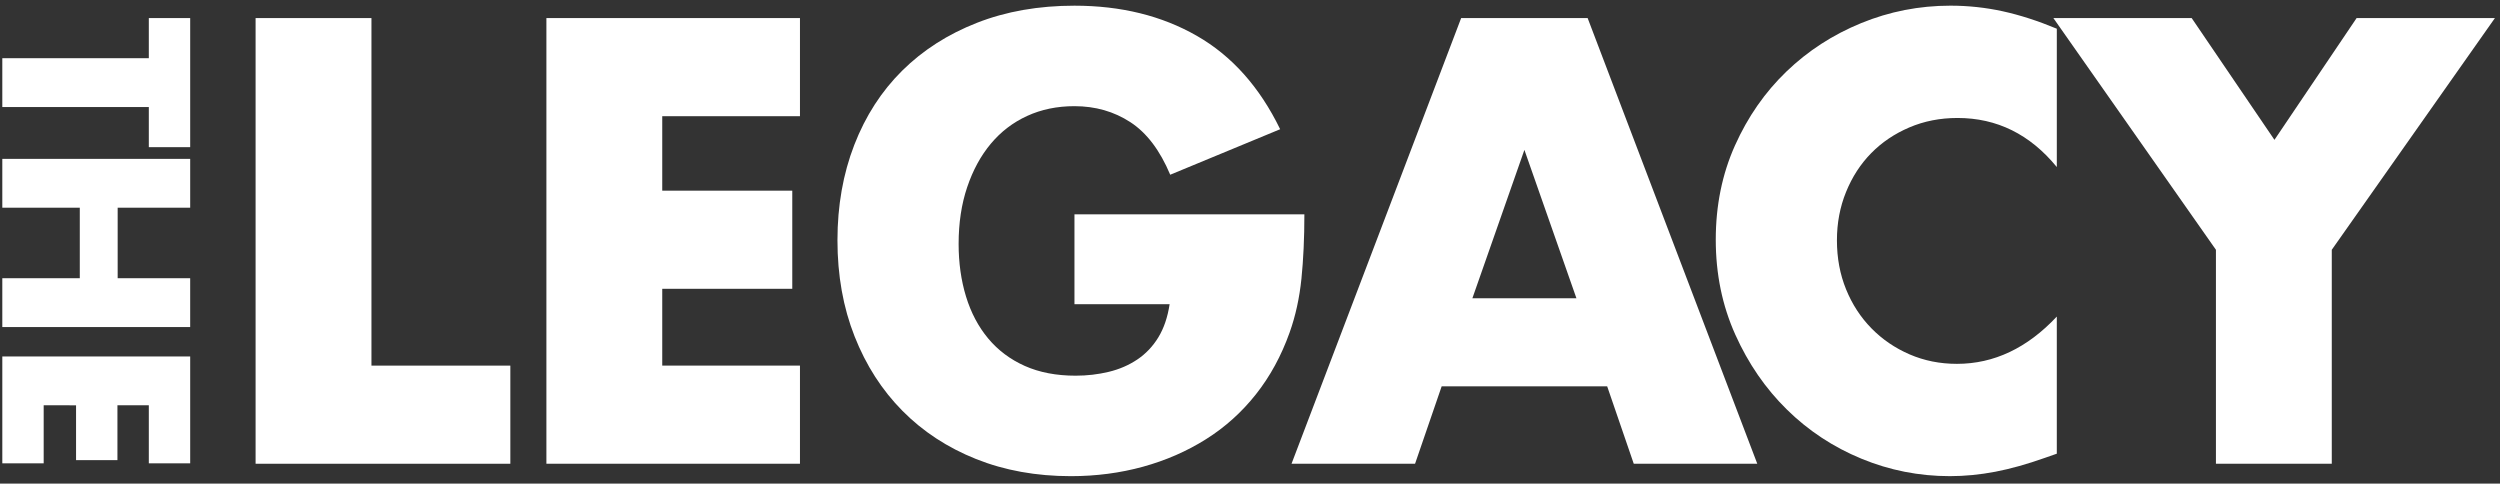
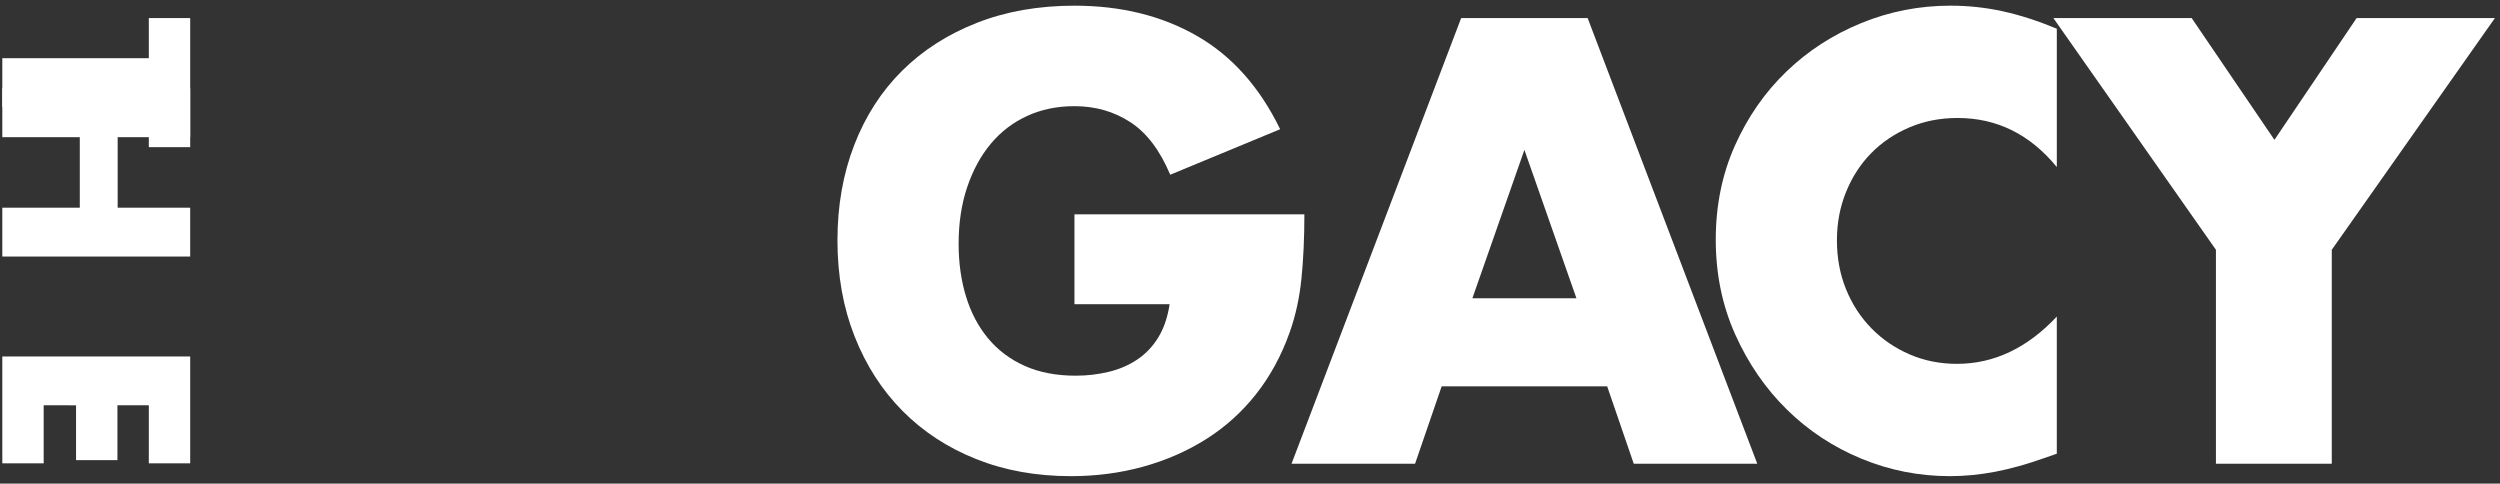
<svg xmlns="http://www.w3.org/2000/svg" version="1.1" id="レイヤー_1" x="0px" y="0px" width="307.151px" height="59.412px" viewBox="0 0 307.151 59.412" enable-background="new 0 0 307.151 59.412" xml:space="preserve">
  <rect x="0" y="0" width="307.151" height="59.412" fill="#333333" stroke="none" />
  <g>
    <g>
      <path fill="#FFFFFF" d="M18.284,13.151h-18v-6h18v-4.93h5.083V18.08h-5.083V13.151z" />
    </g>
    <g>
-       <path fill="#FFFFFF" d="M14.456,25.518v8.664h8.91v6H0.284v-6h9.519v-8.664H0.284v-5.999h23.083v5.999H14.456z" />
+       <path fill="#FFFFFF" d="M14.456,25.518h8.91v6H0.284v-6h9.519v-8.664H0.284v-5.999h23.083v5.999H14.456z" />
    </g>
    <g>
      <path fill="#FFFFFF" d="M18.284,56.928v-7.133h-3.856v6.734H9.344v-6.734H5.366v7.133H0.284V43.794h23.083v13.134H18.284z" />
    </g>
    <g>
      <path fill="#FFFFFF" d="M252.7,20.522c-3.292-4.019-7.358-6.028-12.199-6.028c-2.131,0-4.104,0.387-5.919,1.161    c-1.815,0.776-3.377,1.829-4.684,3.16c-1.309,1.332-2.336,2.916-3.086,4.758c-0.75,1.839-1.126,3.824-1.126,5.952    c0,2.181,0.376,4.188,1.126,6.029c0.75,1.841,1.791,3.438,3.123,4.793c1.33,1.355,2.891,2.419,4.683,3.194    c1.79,0.774,3.728,1.162,5.811,1.162c4.55,0,8.64-1.938,12.271-5.809v16.847l-1.452,0.508c-2.18,0.773-4.212,1.345-6.1,1.708    c-1.889,0.361-3.753,0.543-5.592,0.543c-3.777,0-7.396-0.715-10.857-2.143c-3.46-1.427-6.511-3.436-9.149-6.027    c-2.64-2.588-4.755-5.665-6.353-9.223c-1.599-3.559-2.398-7.443-2.398-11.654c0-4.212,0.786-8.072,2.361-11.582    c1.572-3.51,3.678-6.537,6.316-9.077c2.639-2.543,5.701-4.526,9.188-5.955c3.485-1.428,7.142-2.143,10.965-2.143    c2.18,0,4.322,0.23,6.427,0.689c2.106,0.462,4.32,1.175,6.645,2.142V20.522z" />
    </g>
    <g>
      <path fill="#FFFFFF" d="M132.008,26.33h28.249c0,2.906-0.122,5.546-0.362,7.916c-0.244,2.374-0.727,4.575-1.453,6.609    c-1.017,2.855-2.396,5.386-4.139,7.589c-1.743,2.202-3.787,4.043-6.137,5.518c-2.348,1.479-4.927,2.604-7.733,3.378    c-2.808,0.772-5.762,1.161-8.859,1.161c-4.261,0-8.145-0.701-11.655-2.105c-3.511-1.403-6.525-3.377-9.042-5.919    c-2.518-2.541-4.479-5.593-5.882-9.15c-1.404-3.558-2.105-7.49-2.105-11.801c0-4.259,0.689-8.168,2.069-11.727    c1.38-3.559,3.341-6.595,5.882-9.114c2.542-2.517,5.604-4.477,9.187-5.882c3.582-1.404,7.577-2.105,11.981-2.105    c5.712,0,10.722,1.234,15.032,3.703c4.31,2.468,7.721,6.295,10.239,11.475l-13.507,5.591c-1.26-3.001-2.894-5.157-4.902-6.462    c-2.01-1.308-4.297-1.961-6.862-1.961c-2.131,0-4.065,0.398-5.809,1.198c-1.744,0.798-3.231,1.936-4.467,3.414    c-1.234,1.475-2.203,3.256-2.904,5.336c-0.702,2.083-1.053,4.407-1.053,6.971c0,2.325,0.302,4.48,0.908,6.464    c0.605,1.985,1.512,3.702,2.723,5.157c1.21,1.45,2.71,2.576,4.502,3.376c1.79,0.798,3.873,1.197,6.244,1.197    c1.404,0,2.759-0.157,4.067-0.472c1.308-0.315,2.48-0.823,3.522-1.525c1.04-0.701,1.898-1.609,2.579-2.725    c0.676-1.111,1.135-2.468,1.379-4.064h-11.692V26.33z" />
    </g>
    <g>
      <path fill="#FFFFFF" d="M197.457,47.461h-20.332l-3.27,9.515h-15.177l20.84-54.755h15.541L215.9,56.976h-15.176L197.457,47.461z     M193.68,36.642l-6.391-18.227l-6.39,18.227H193.68z" />
    </g>
    <g>
-       <path fill="#FFFFFF" d="M45.637,2.221V44.92h17.064v12.056H31.402V2.221H45.637z" />
-     </g>
+       </g>
    <g>
-       <path fill="#FFFFFF" d="M98.284,14.275h-16.92v9.15h15.975v12.056H81.364v9.439h16.92v12.056H67.131V2.221h31.153V14.275z" />
-     </g>
+       </g>
    <g>
      <path fill="#FFFFFF" d="M272.25,30.688L252.279,2.221h16.992l10.168,14.96l10.094-14.96h16.992l-20.043,28.467v26.288H272.25    V30.688z" />
    </g>
  </g>
</svg>